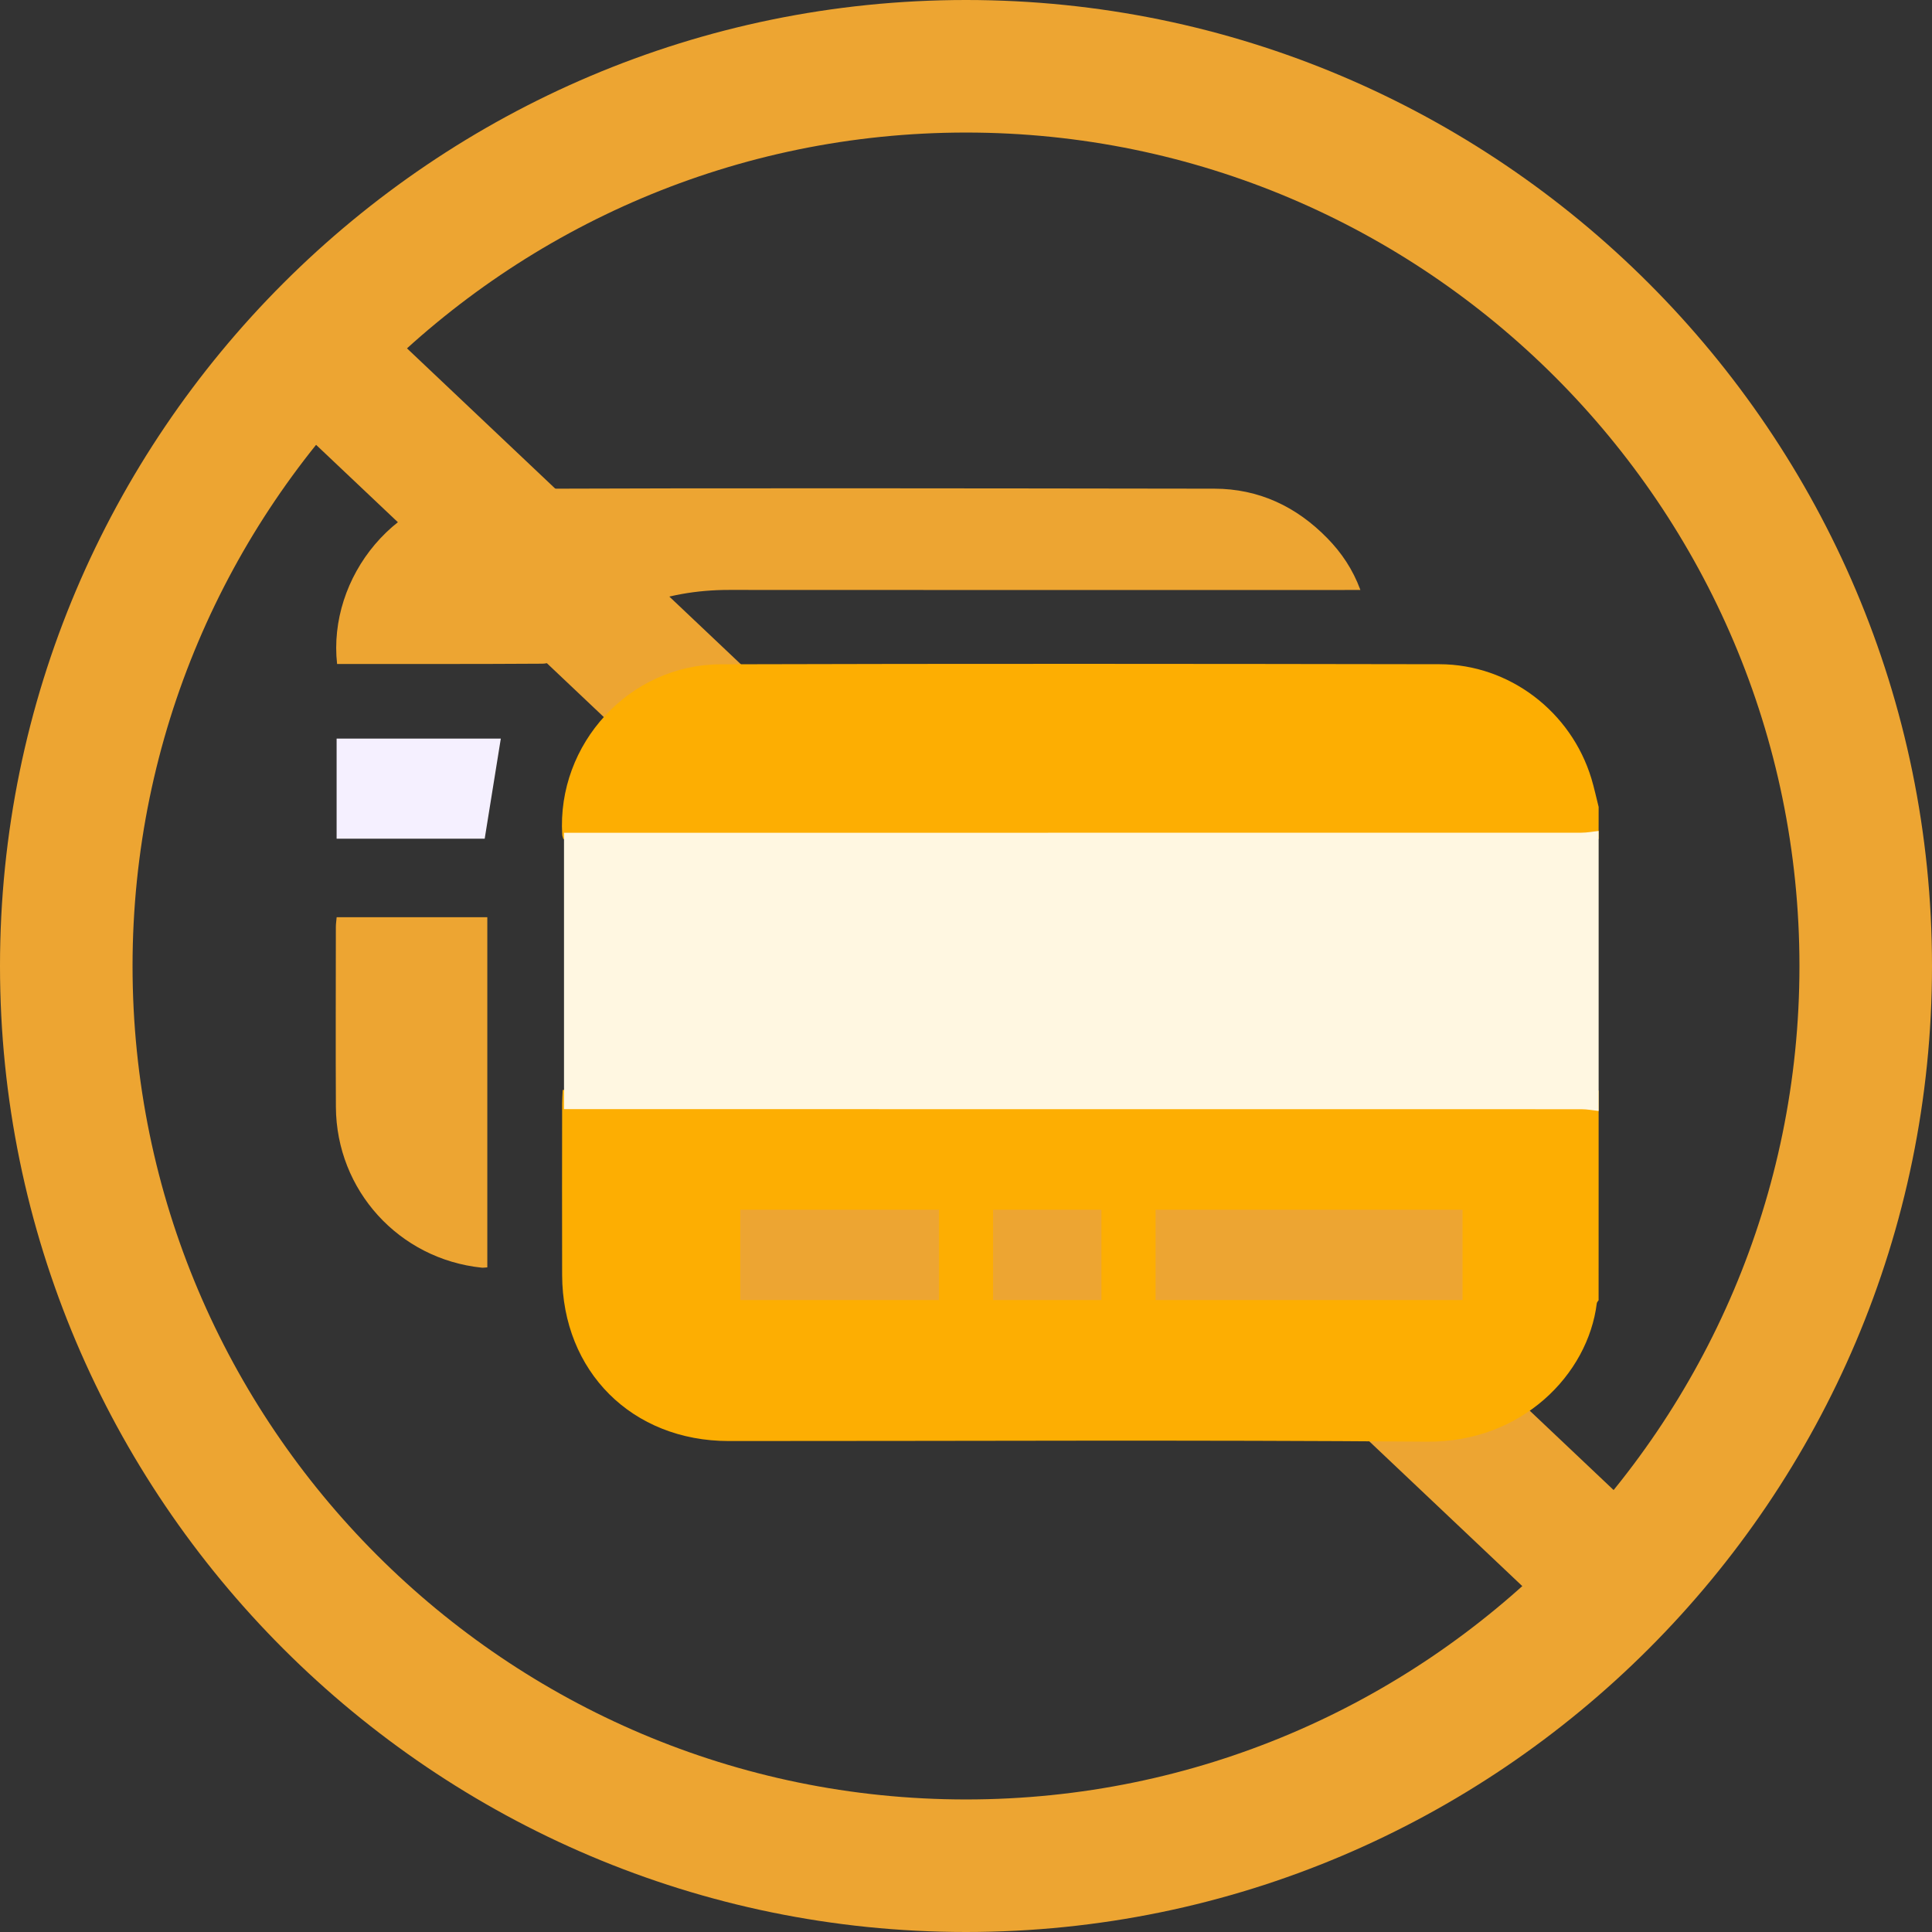
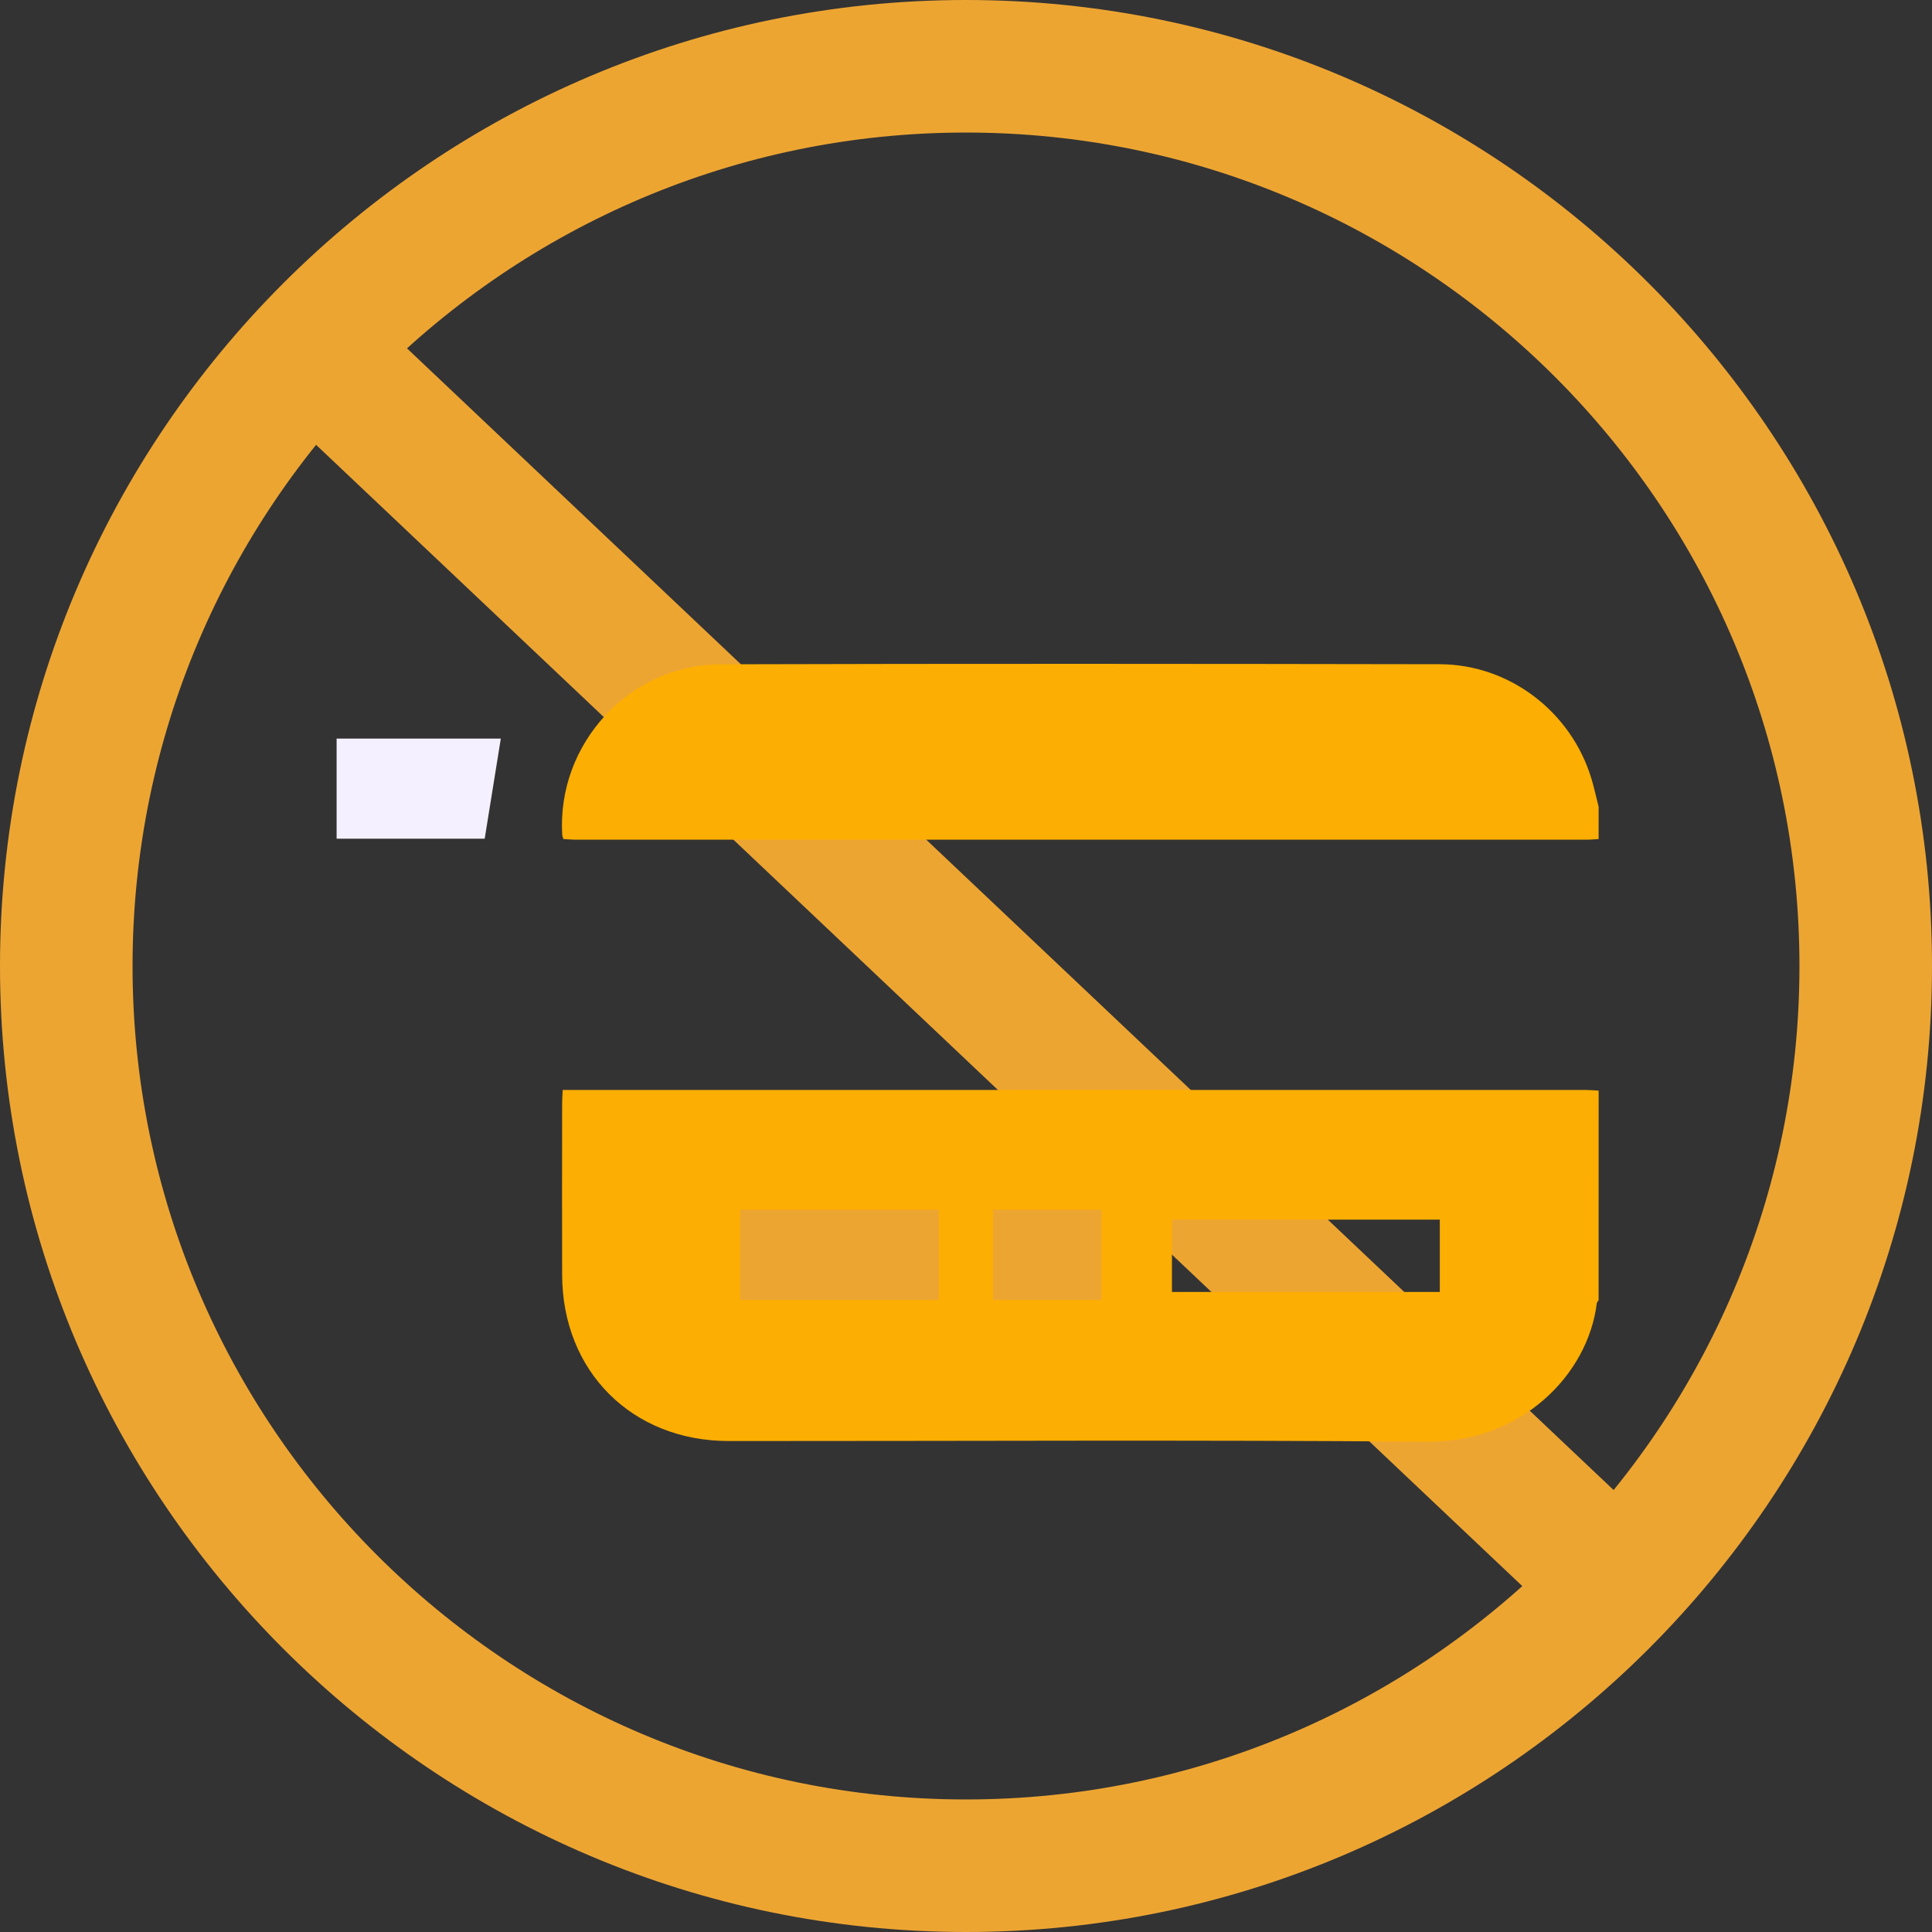
<svg xmlns="http://www.w3.org/2000/svg" width="99" height="99" viewBox="0 0 99 99" fill="none">
  <rect x="0" y="0" width="99" height="99" fill="#333333" stroke="none" />
  <path d="M49.5 99C76.793 99 99 76.793 99 49.5C99 22.207 76.793 0 49.5 0C22.207 0 7.62939e-06 22.207 7.62939e-06 49.5C7.62939e-06 76.793 22.207 99 49.5 99ZM49.5 6.792C73.049 6.792 92.208 25.951 92.208 49.5C92.208 73.049 73.049 92.208 49.5 92.208C25.951 92.208 6.792 73.049 6.792 49.5C6.797 25.951 25.951 6.792 49.5 6.792Z" fill="#EDA532" />
  <path d="M18.282 15.416L85.258 78.788L80.59 83.721L13.614 20.35L18.282 15.416Z" fill="#EDA532" />
  <g clip-path="url(#clip0_144_3727)">
    <path d="M81.918 55.883C81.686 55.873 81.457 55.852 81.225 55.852C64.017 55.851 46.809 55.851 29.6 55.851C29.37 55.851 29.141 55.851 28.835 55.851C28.823 56.105 28.805 56.327 28.805 56.548C28.803 59.476 28.796 62.403 28.805 65.331C28.822 70.283 32.391 73.841 37.345 73.842C49.267 73.846 61.189 73.778 73.109 73.876C77.984 73.917 81.374 70.43 81.823 66.783C81.83 66.727 81.884 66.678 81.916 66.626C81.918 63.045 81.918 59.464 81.918 55.883ZM60.053 62.498C64.653 62.498 69.224 62.498 73.779 62.498C73.779 63.769 73.779 64.997 73.779 66.202C69.173 66.202 64.618 66.202 60.053 66.202C60.053 64.948 60.053 63.736 60.053 62.498ZM52.284 62.488C53.609 62.488 54.884 62.488 56.186 62.488C56.186 63.747 56.186 64.975 56.186 66.216C54.869 66.216 53.594 66.216 52.284 66.216C52.284 64.971 52.284 63.761 52.284 62.488Z" fill="#FDAE02" />
    <path d="M81.918 41.349C81.794 40.863 81.691 40.37 81.546 39.892C80.506 36.468 77.345 34.043 73.766 34.036C61.488 34.015 49.209 34.004 36.93 34.04C32.248 34.053 28.528 38.124 28.81 42.776C28.813 42.835 28.84 42.892 28.867 42.994C29.07 43.004 29.274 43.026 29.477 43.026C46.768 43.027 64.059 43.027 81.35 43.026C81.539 43.026 81.727 43.005 81.916 42.995C81.918 42.445 81.918 41.896 81.918 41.349Z" fill="#FDAE02" />
-     <path d="M81.918 42.578C81.624 42.61 81.331 42.669 81.037 42.669C63.959 42.674 46.88 42.674 29.802 42.674C29.513 42.674 29.225 42.674 28.901 42.674C28.901 47.462 28.901 52.045 28.901 56.834C29.223 56.834 29.513 56.834 29.802 56.834C46.88 56.834 63.959 56.834 81.037 56.838C81.331 56.838 81.624 56.898 81.918 56.93C81.918 52.146 81.918 47.362 81.918 42.578Z" fill="#FFF7E1" />
-     <path d="M69.71 30.231C69.315 29.164 68.739 28.321 68.018 27.582C66.431 25.957 64.507 25.044 62.224 25.041C49.903 25.025 37.583 25.002 25.263 25.049C20.283 25.069 16.785 29.618 17.273 34.023C17.469 34.023 17.673 34.023 17.877 34.023C21.183 34.023 24.491 34.031 27.797 34.009C28.074 34.008 28.416 33.876 28.616 33.687C31.076 31.364 33.988 30.226 37.368 30.229C47.877 30.238 58.386 30.232 68.896 30.232C69.139 30.231 69.384 30.231 69.71 30.231Z" fill="#EDA532" />
-     <path d="M24.971 47C22.375 47 19.834 47 17.251 47C17.236 47.179 17.21 47.339 17.21 47.5C17.209 50.574 17.195 53.651 17.212 56.725C17.236 60.995 20.444 64.517 24.685 64.958C24.766 64.966 24.849 64.95 24.971 64.943C24.971 58.978 24.971 53.026 24.971 47Z" fill="#EDA532" />
    <path d="M24.837 42.977C25.117 41.231 25.389 39.546 25.663 37.846C22.946 37.846 20.118 37.846 17.249 37.846C17.249 39.548 17.249 41.239 17.249 42.977C19.802 42.977 22.355 42.977 24.837 42.977Z" fill="#F5F0FF" />
    <rect width="10.178" height="4.626" transform="matrix(-1 0 0 1 48.112 61.991)" fill="#EDA532" />
    <rect width="5.551" height="4.626" transform="matrix(-1 0 0 1 56.439 61.991)" fill="#EDA532" />
-     <rect width="15.729" height="4.626" transform="matrix(-1 0 0 1 74.944 61.991)" fill="#EDA532" />
  </g>
  <defs>
    <clipPath id="clip0_144_3727">
      <rect width="64.835" height="64.835" fill="white" transform="matrix(-1 0 0 1 81.918 17.083)" />
    </clipPath>
  </defs>
</svg>